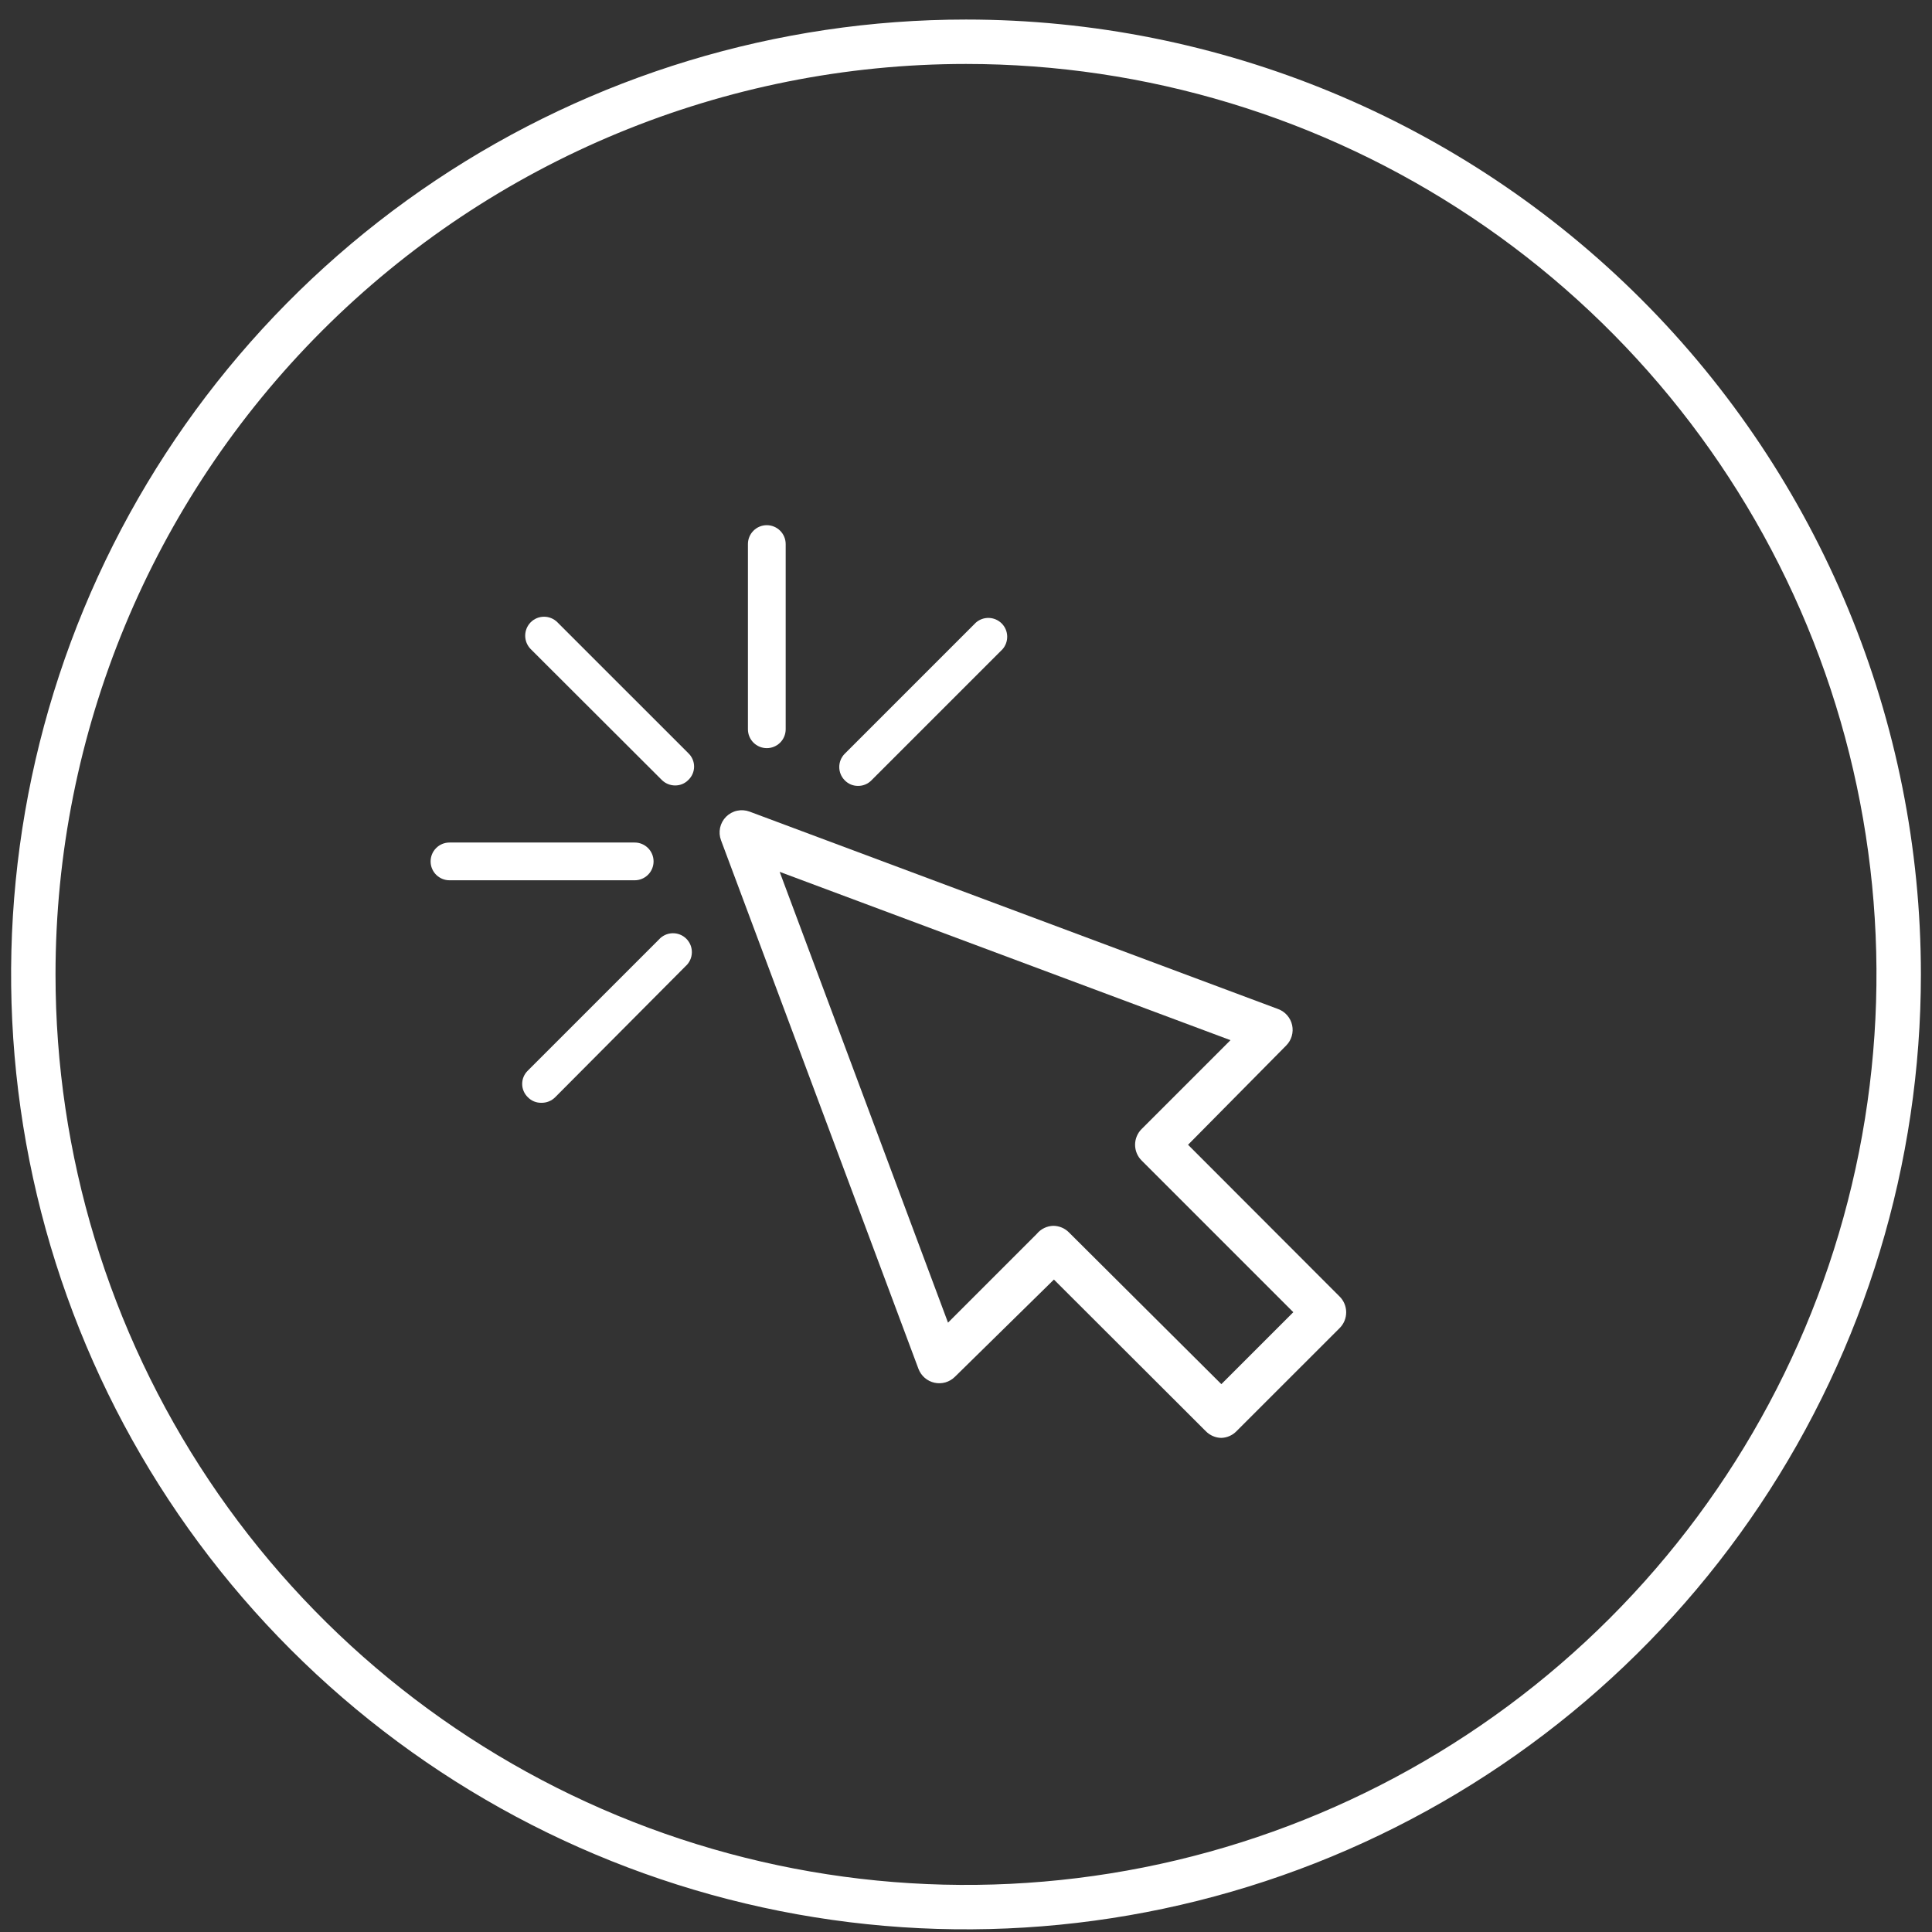
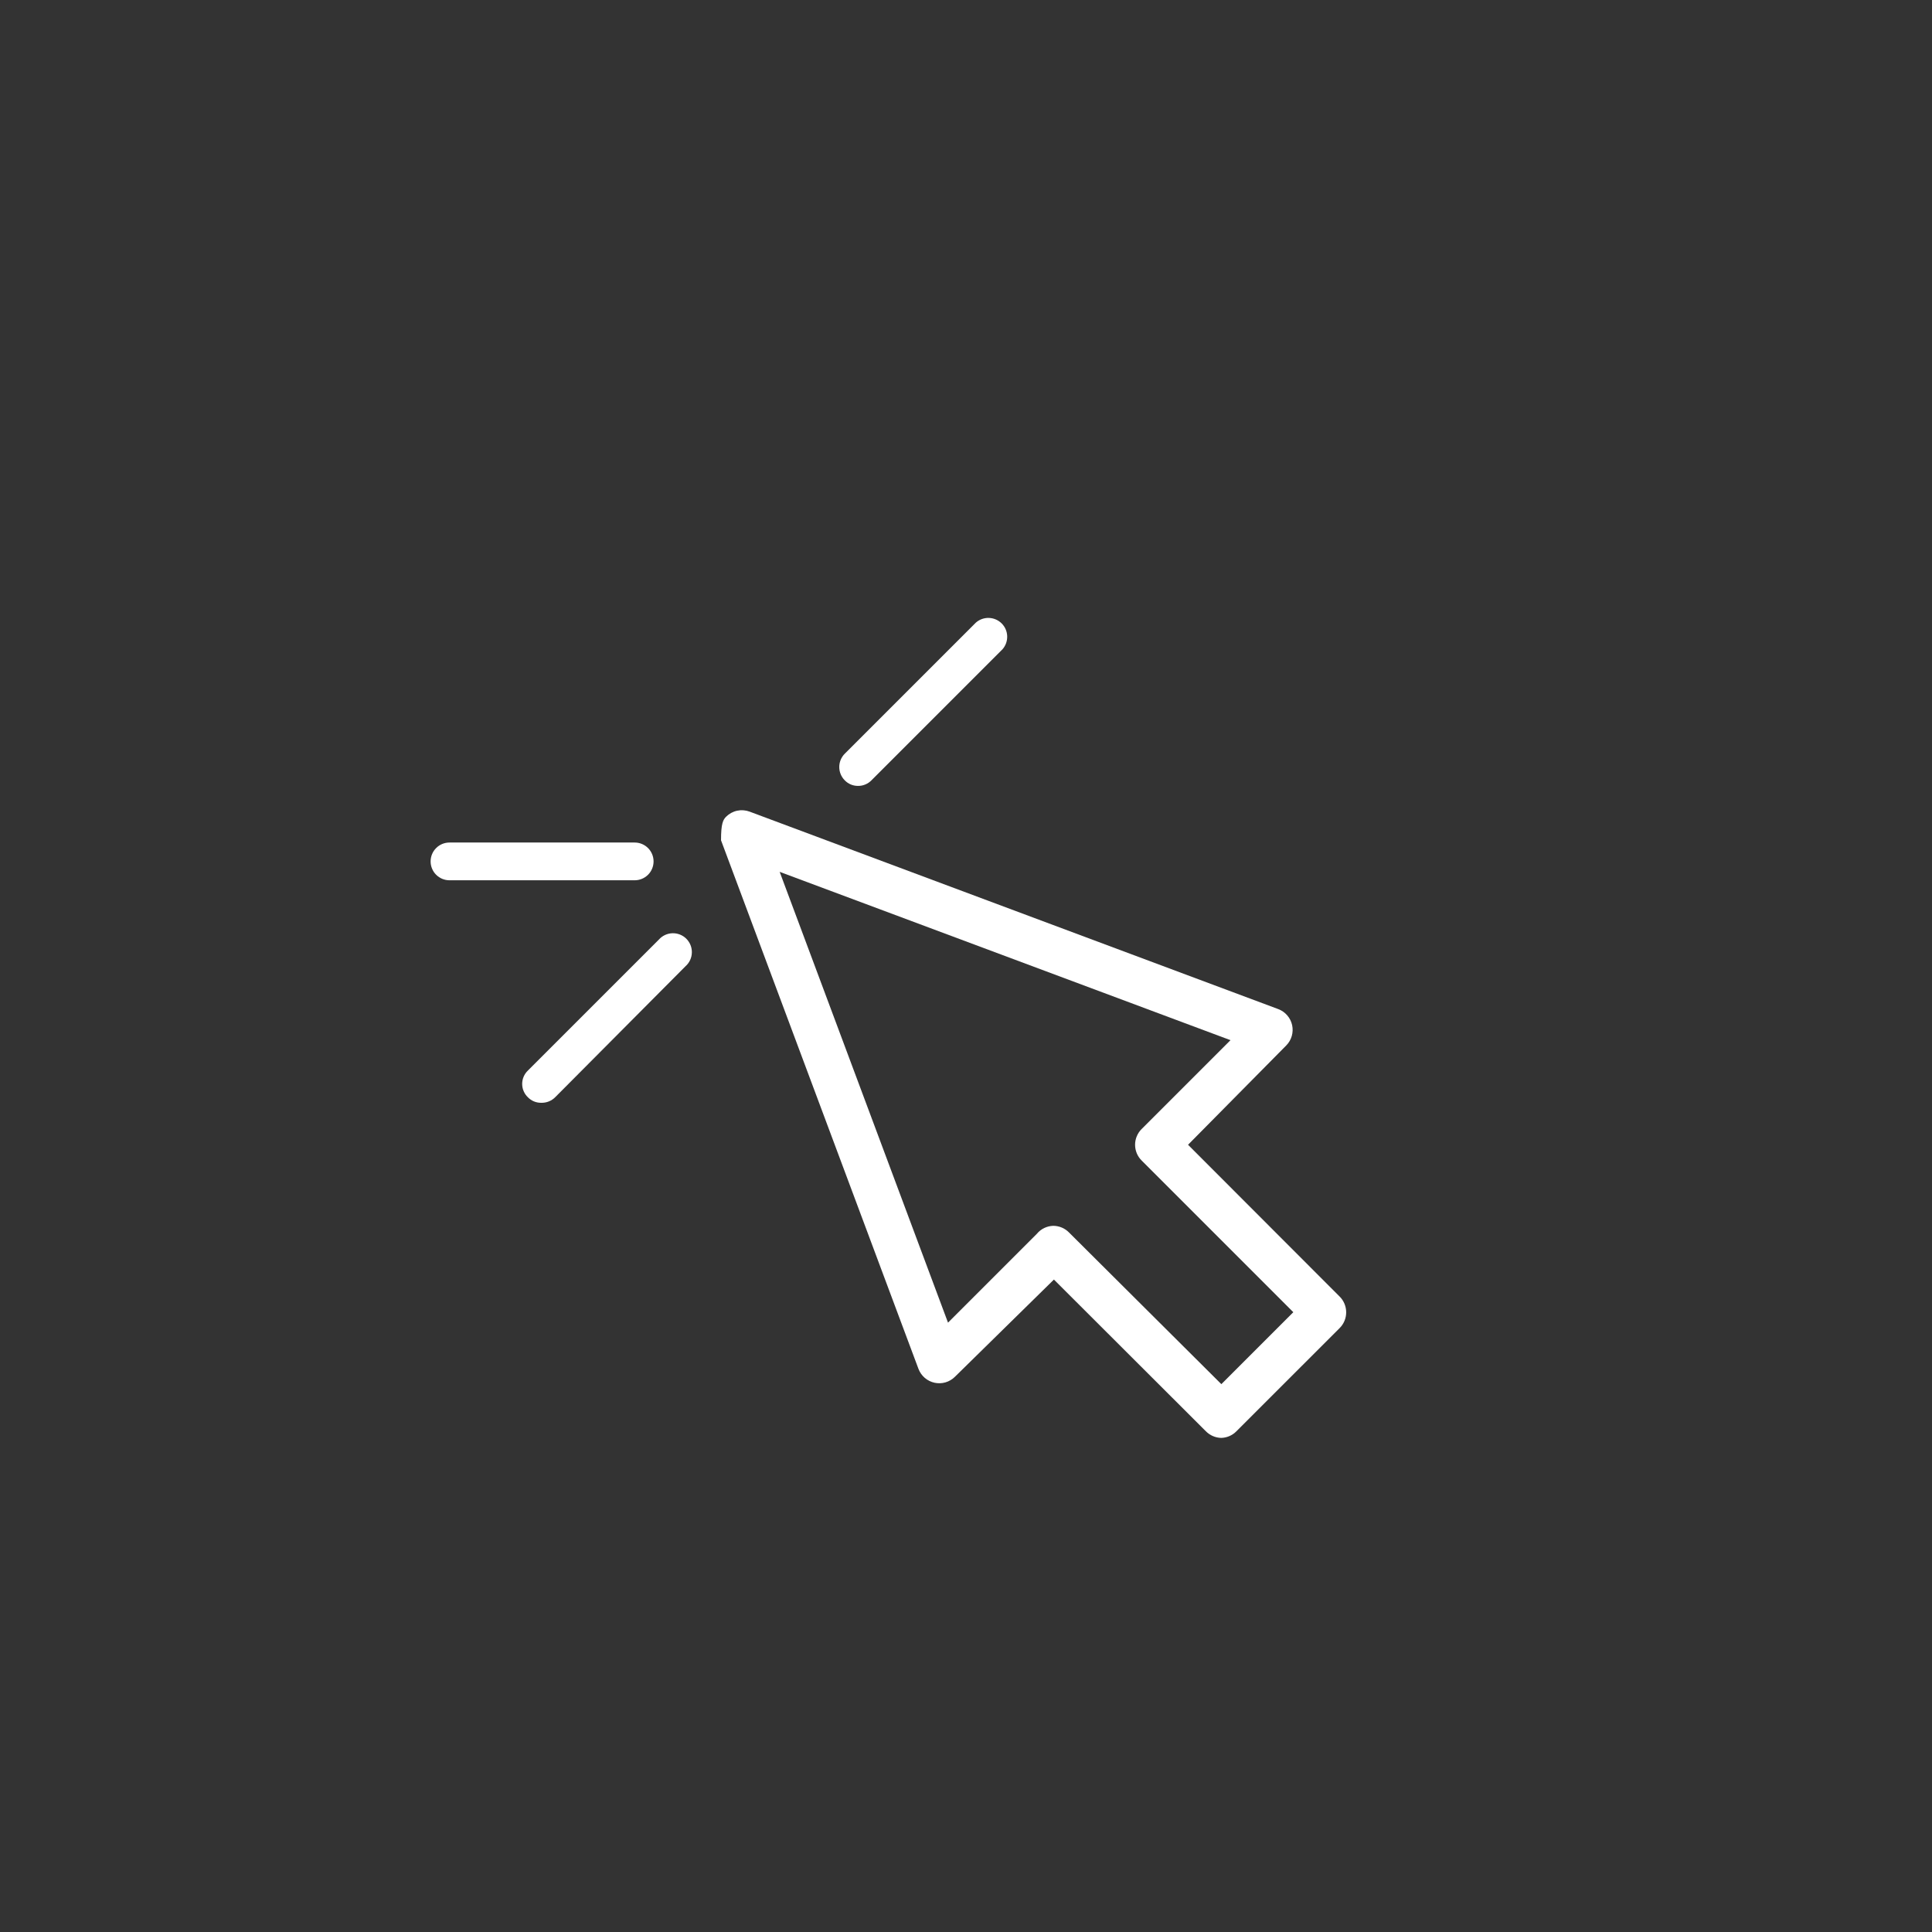
<svg xmlns="http://www.w3.org/2000/svg" fill="none" viewBox="0 0 87 87" height="87" width="87">
  <rect x="0" y="0" width="87" height="87" fill="#333333" stroke="none" />
  <g clip-path="url(#clip0_250_5)">
-     <path fill="white" d="M54.999 64.75C54.736 64.746 54.484 64.638 54.3 64.45L47.459 57.62L42.999 62C42.881 62.117 42.735 62.203 42.574 62.25C42.414 62.296 42.245 62.302 42.082 62.266C41.919 62.23 41.767 62.154 41.641 62.045C41.515 61.936 41.418 61.796 41.359 61.64L32.469 37.84C32.401 37.66 32.386 37.464 32.426 37.275C32.467 37.087 32.561 36.914 32.697 36.778C32.834 36.642 33.006 36.547 33.195 36.507C33.383 36.467 33.579 36.482 33.76 36.55L57.559 45.44C57.716 45.499 57.855 45.595 57.964 45.721C58.074 45.848 58.15 45.999 58.186 46.162C58.221 46.325 58.216 46.495 58.169 46.655C58.123 46.815 58.037 46.961 57.919 47.08L53.499 51.55L60.33 58.39C60.516 58.577 60.62 58.831 60.62 59.095C60.62 59.359 60.516 59.613 60.33 59.8L55.679 64.45C55.5 64.634 55.256 64.741 54.999 64.75ZM47.429 55.2C47.562 55.201 47.693 55.227 47.815 55.279C47.937 55.33 48.047 55.406 48.139 55.5L54.999 62.33L58.239 59.09L51.41 52.26C51.316 52.167 51.241 52.056 51.191 51.935C51.14 51.813 51.114 51.682 51.114 51.55C51.114 51.418 51.14 51.287 51.191 51.166C51.241 51.044 51.316 50.933 51.41 50.84L55.41 46.84L35.109 39.26L42.69 59.56L46.69 55.56C46.78 55.451 46.893 55.362 47.021 55.3C47.148 55.238 47.288 55.204 47.429 55.2Z" />
+     <path fill="white" d="M54.999 64.75C54.736 64.746 54.484 64.638 54.3 64.45L47.459 57.62L42.999 62C42.881 62.117 42.735 62.203 42.574 62.25C42.414 62.296 42.245 62.302 42.082 62.266C41.919 62.23 41.767 62.154 41.641 62.045C41.515 61.936 41.418 61.796 41.359 61.64L32.469 37.84C32.467 37.087 32.561 36.914 32.697 36.778C32.834 36.642 33.006 36.547 33.195 36.507C33.383 36.467 33.579 36.482 33.76 36.55L57.559 45.44C57.716 45.499 57.855 45.595 57.964 45.721C58.074 45.848 58.15 45.999 58.186 46.162C58.221 46.325 58.216 46.495 58.169 46.655C58.123 46.815 58.037 46.961 57.919 47.08L53.499 51.55L60.33 58.39C60.516 58.577 60.62 58.831 60.62 59.095C60.62 59.359 60.516 59.613 60.33 59.8L55.679 64.45C55.5 64.634 55.256 64.741 54.999 64.75ZM47.429 55.2C47.562 55.201 47.693 55.227 47.815 55.279C47.937 55.33 48.047 55.406 48.139 55.5L54.999 62.33L58.239 59.09L51.41 52.26C51.316 52.167 51.241 52.056 51.191 51.935C51.14 51.813 51.114 51.682 51.114 51.55C51.114 51.418 51.14 51.287 51.191 51.166C51.241 51.044 51.316 50.933 51.41 50.84L55.41 46.84L35.109 39.26L42.69 59.56L46.69 55.56C46.78 55.451 46.893 55.362 47.021 55.3C47.148 55.238 47.288 55.204 47.429 55.2Z" />
    <path fill="white" d="M24.37 49.66C24.258 49.661 24.148 49.64 24.044 49.597C23.941 49.554 23.848 49.49 23.77 49.41C23.689 49.332 23.625 49.239 23.581 49.136C23.536 49.033 23.514 48.922 23.514 48.81C23.514 48.698 23.536 48.587 23.581 48.483C23.625 48.38 23.689 48.287 23.77 48.21L29.67 42.31C29.747 42.223 29.841 42.153 29.946 42.104C30.051 42.055 30.165 42.028 30.28 42.025C30.396 42.021 30.512 42.042 30.619 42.084C30.727 42.127 30.825 42.191 30.907 42.273C30.988 42.355 31.053 42.453 31.096 42.561C31.138 42.668 31.159 42.784 31.155 42.899C31.152 43.015 31.125 43.129 31.076 43.234C31.027 43.339 30.957 43.433 30.87 43.51L25 49.41C24.918 49.492 24.82 49.557 24.711 49.6C24.603 49.643 24.487 49.663 24.37 49.66Z" />
    <path fill="white" d="M28.581 39.64H20.241C20.015 39.64 19.799 39.55 19.64 39.391C19.48 39.232 19.391 39.015 19.391 38.79C19.391 38.565 19.48 38.348 19.64 38.189C19.799 38.029 20.015 37.94 20.241 37.94H28.581C28.806 37.94 29.022 38.029 29.182 38.189C29.341 38.348 29.431 38.565 29.431 38.79C29.431 39.015 29.341 39.232 29.182 39.391C29.022 39.55 28.806 39.64 28.581 39.64Z" />
-     <path fill="white" d="M34.53 33.69C34.304 33.69 34.088 33.6 33.929 33.441C33.769 33.282 33.68 33.065 33.68 32.84V24.5C33.68 24.274 33.769 24.058 33.929 23.899C34.088 23.739 34.304 23.65 34.53 23.65C34.755 23.65 34.971 23.739 35.131 23.899C35.29 24.058 35.38 24.274 35.38 24.5V32.84C35.38 33.065 35.29 33.282 35.131 33.441C34.971 33.6 34.755 33.69 34.53 33.69Z" />
    <path fill="white" d="M38.641 35.39C38.529 35.391 38.418 35.37 38.315 35.327C38.212 35.284 38.119 35.22 38.041 35.14C37.882 34.98 37.793 34.765 37.793 34.54C37.793 34.315 37.882 34.099 38.041 33.94L43.941 28.04C44.103 27.896 44.314 27.819 44.531 27.826C44.747 27.832 44.953 27.921 45.107 28.074C45.26 28.227 45.349 28.433 45.355 28.65C45.361 28.867 45.285 29.078 45.141 29.24L39.241 35.14C39.163 35.22 39.069 35.283 38.966 35.326C38.863 35.369 38.753 35.391 38.641 35.39Z" />
-     <path fill="white" d="M30.399 35.37C30.174 35.369 29.958 35.279 29.799 35.12L23.899 29.23C23.74 29.069 23.65 28.852 23.65 28.625C23.65 28.398 23.74 28.181 23.899 28.02C24.058 27.861 24.274 27.772 24.499 27.772C24.724 27.772 24.94 27.861 25.099 28.02L30.999 33.92C31.08 33.997 31.145 34.09 31.189 34.194C31.233 34.297 31.256 34.408 31.256 34.52C31.256 34.632 31.233 34.743 31.189 34.846C31.145 34.949 31.08 35.042 30.999 35.12C30.922 35.2 30.828 35.264 30.725 35.307C30.622 35.35 30.511 35.371 30.399 35.37Z" />
-     <path fill="white" d="M43.5 2.88C51.609 2.88 59.536 5.284 66.278 9.79C73.021 14.295 78.276 20.698 81.379 28.19C84.482 35.682 85.294 43.925 83.712 51.879C82.13 59.832 78.225 67.137 72.491 72.871C66.757 78.605 59.452 82.51 51.499 84.092C43.545 85.674 35.302 84.862 27.81 81.759C20.318 78.656 13.915 73.401 9.41 66.658C4.905 59.916 2.5 51.989 2.5 43.88C2.5 33.006 6.82 22.578 14.509 14.889C22.198 7.2 32.626 2.88 43.5 2.88ZM43.5 0.88C34.995 0.88 26.682 3.402 19.61 8.127C12.539 12.852 7.028 19.567 3.773 27.424C0.519 35.282 -0.333 43.928 1.326 52.269C2.985 60.61 7.081 68.272 13.094 74.285C19.108 80.299 26.77 84.394 35.111 86.054C43.452 87.713 52.098 86.861 59.955 83.607C67.813 80.352 74.528 74.841 79.253 67.769C83.978 60.698 86.5 52.385 86.5 43.88C86.5 32.476 81.97 21.538 73.906 13.474C65.842 5.41 54.904 0.88 43.5 0.88Z" />
  </g>
  <defs>
    <clipPath id="clip0_250_5">
      <rect fill="white" height="87" width="87" />
    </clipPath>
  </defs>
</svg>